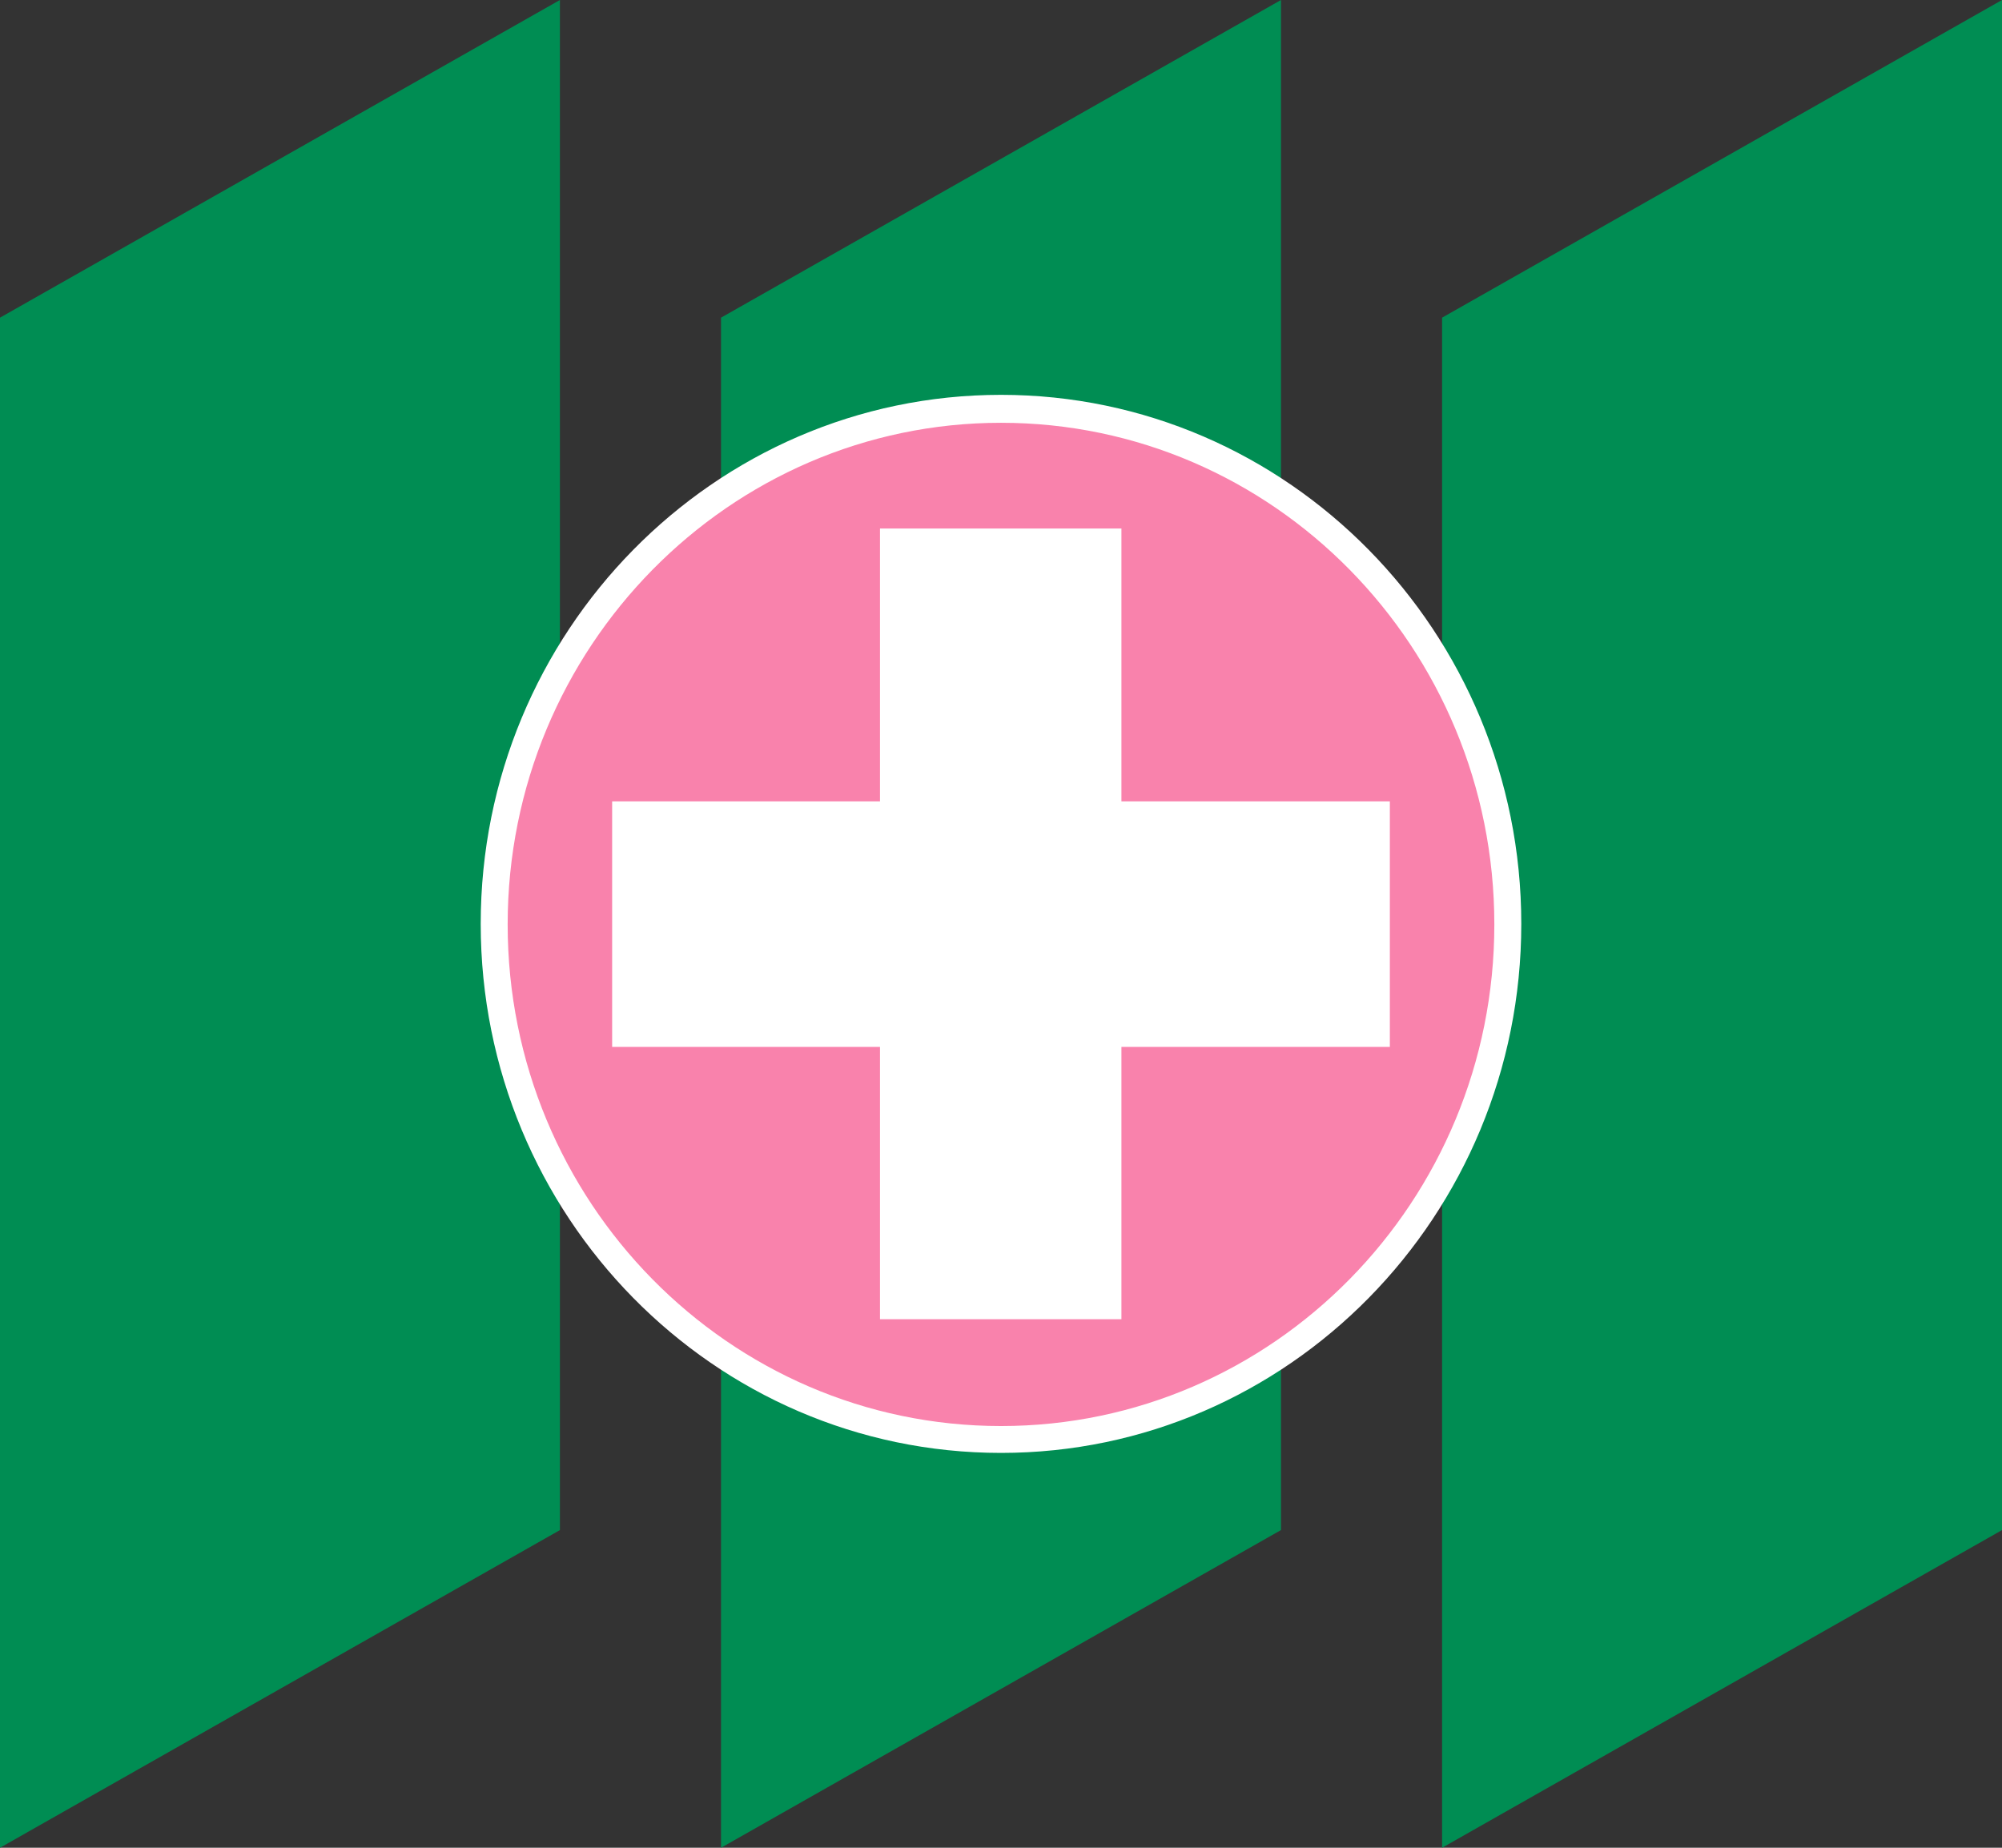
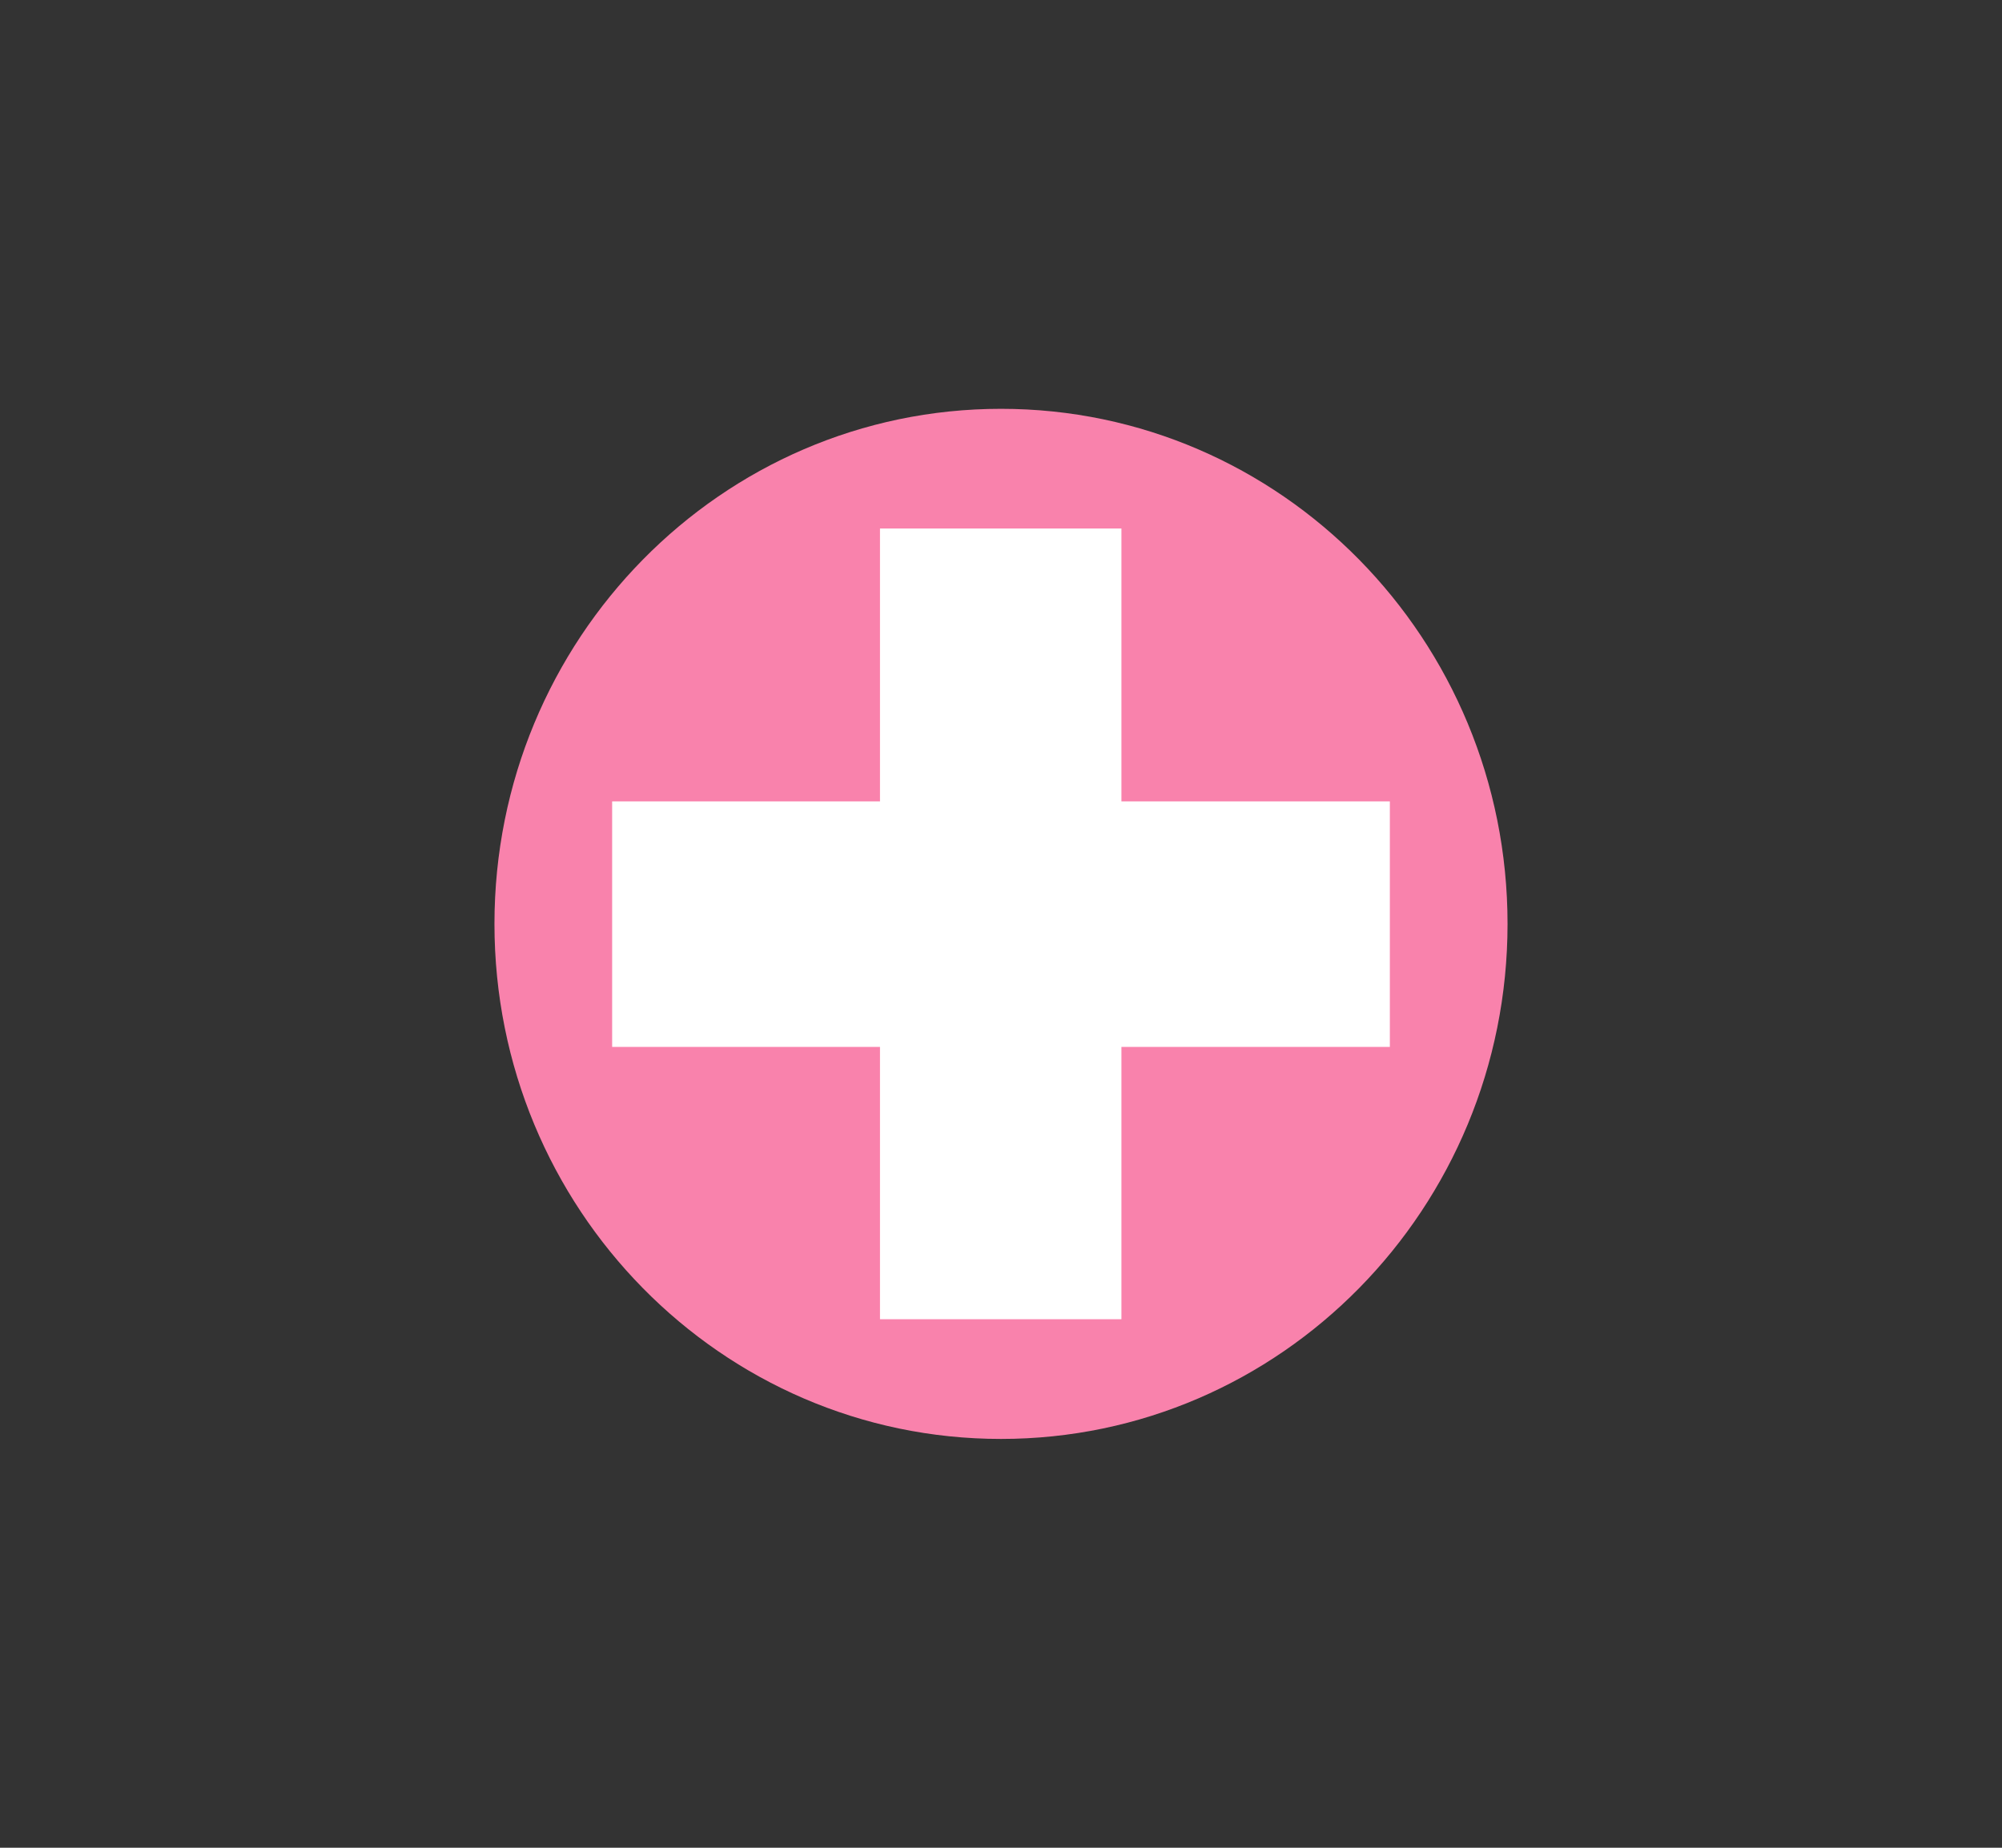
<svg xmlns="http://www.w3.org/2000/svg" width="52" height="48" fill="none">
  <rect width="100%" height="100%" fill="#333333" stroke="none" />
  <g clip-path="url(#a)">
-     <path d="M14.543 39.748 0 48V8.252L14.543 0v39.748Zm18.728 0L18.728 48V8.252L33.272 0v39.748Zm18.729 0L37.457 48V8.252L52 0v39.748Z" fill="#008D53" />
    <path d="M26 37.38c7.266 0 13.157-5.99 13.157-13.38 0-7.39-5.89-13.38-13.157-13.38S12.843 16.61 12.843 24c0 7.39 5.89 13.38 13.157 13.38Z" fill="#F982AC" />
-     <path d="M26 37.743c-7.457 0-13.514-6.16-13.514-13.743 0-7.584 6.057-13.743 13.514-13.743 7.457 0 13.514 6.16 13.514 13.743 0 7.584-6.057 13.743-13.514 13.743Zm0-26.76c-7.057 0-12.814 5.84-12.814 13.032 0 7.19 5.743 13.03 12.814 13.03 7.072 0 12.814-5.84 12.814-13.03 0-7.192-5.742-13.032-12.814-13.032Z" fill="#fff" />
    <path d="M29.128 13.729h-6.271V34.27h6.271V13.73Z" fill="#fff" />
    <path d="M36.1 20.818H15.9v6.378h20.2v-6.378Z" fill="#fff" />
  </g>
  <defs>
    <clipPath id="a">
      <path fill="#fff" d="M0 0h52v48H0z" />
    </clipPath>
  </defs>
</svg>